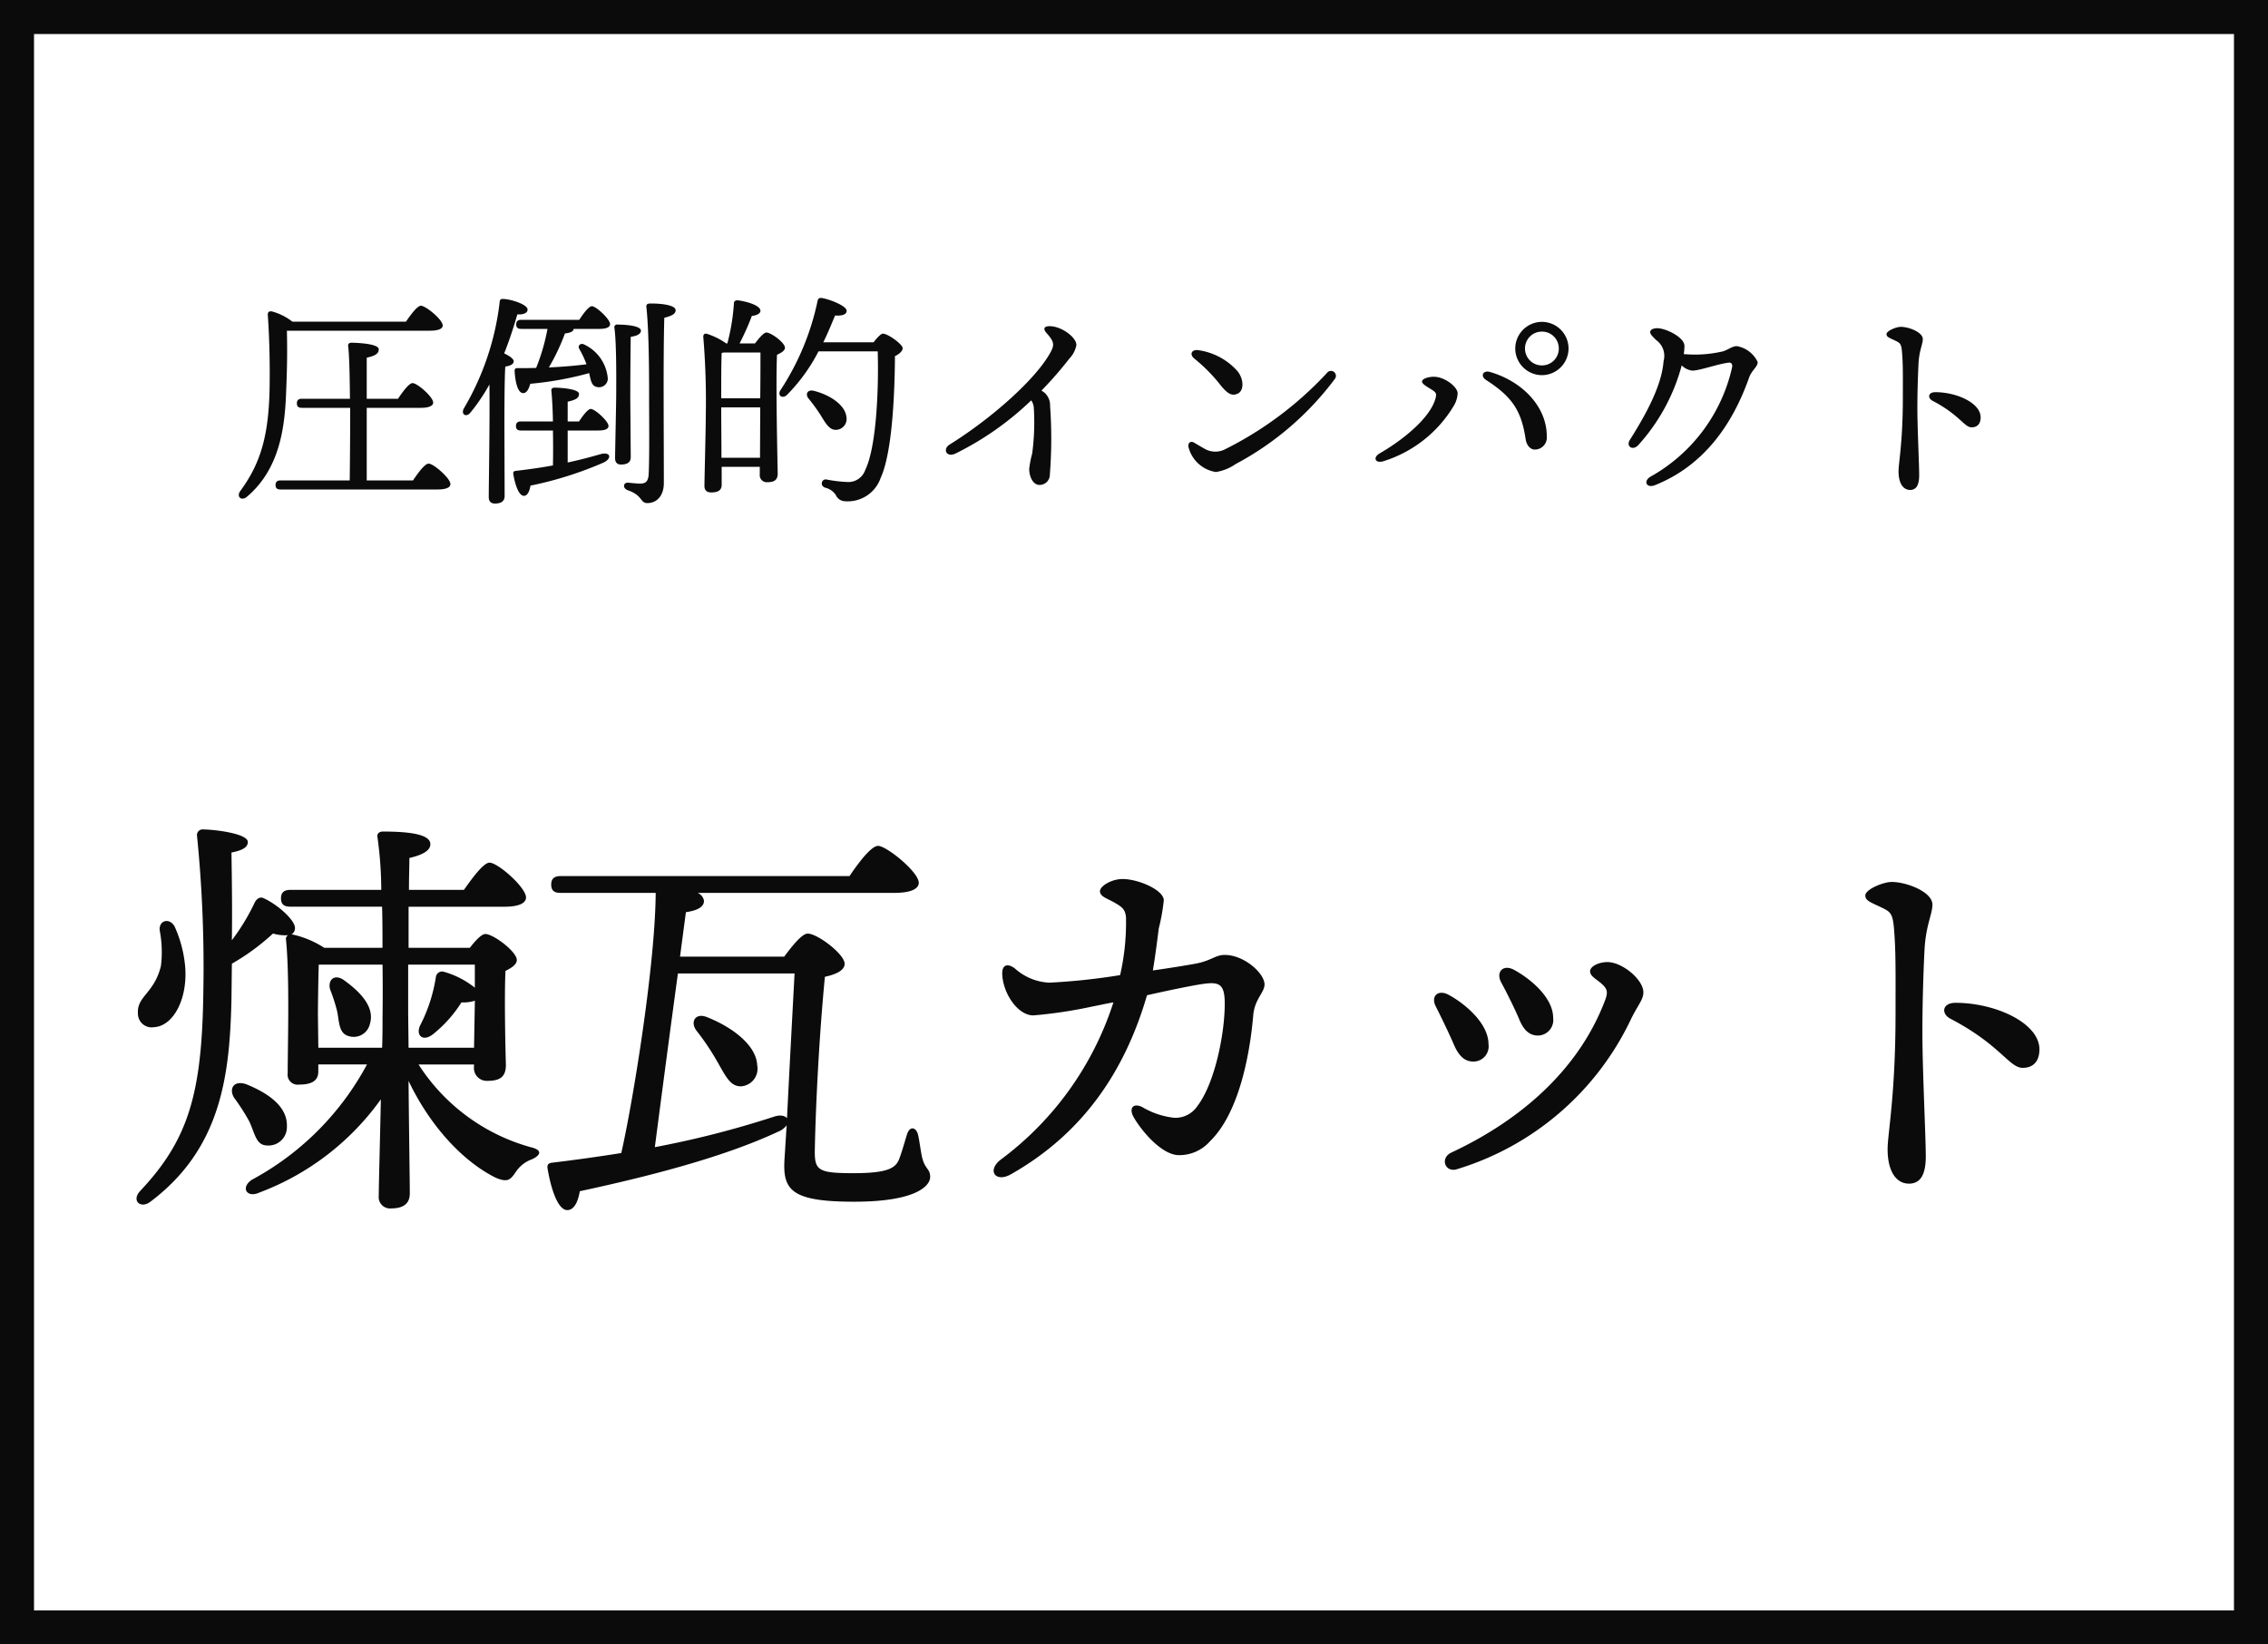
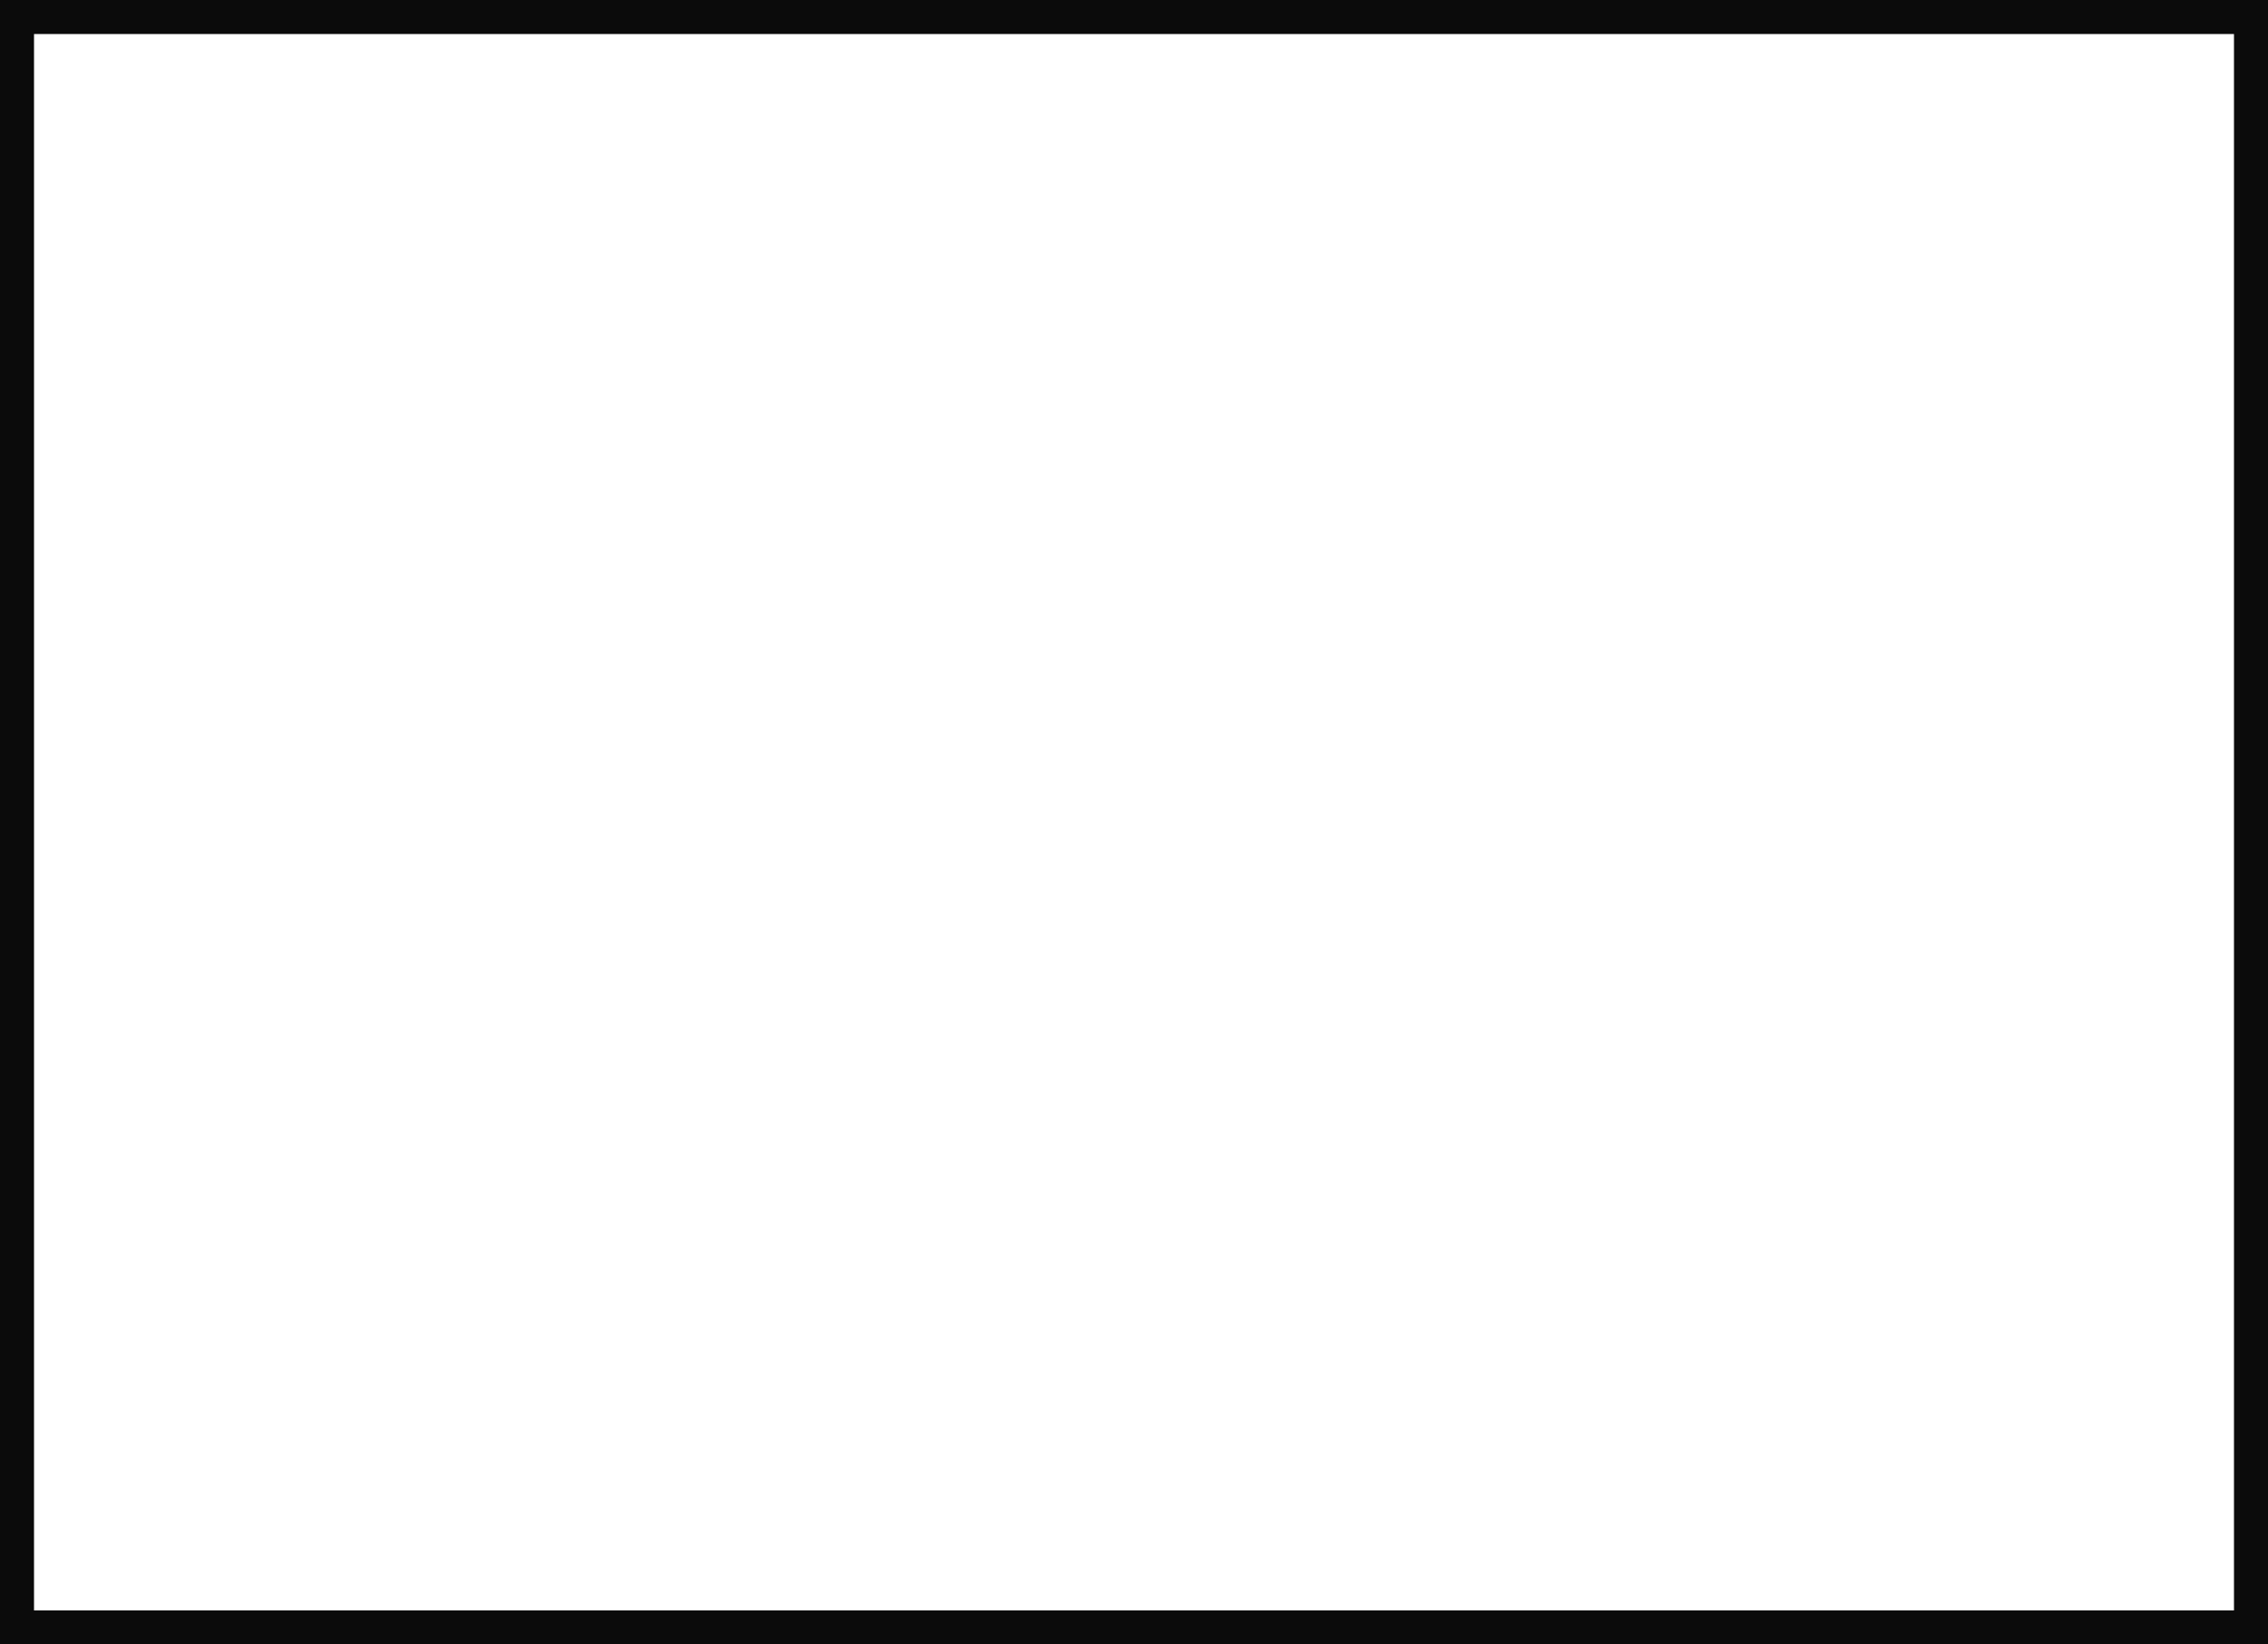
<svg xmlns="http://www.w3.org/2000/svg" width="200" height="145" viewBox="0 0 200 145">
  <defs>
    <style>.a,.d{fill:none;}.a{stroke:#0b0b0b;stroke-width:3px;}.b{fill:#0b0b0b;}.c{stroke:none;}</style>
  </defs>
  <g transform="translate(-490 -925)">
    <g class="a" transform="translate(490 925)">
      <rect class="c" width="200" height="145" />
      <rect class="d" x="1.5" y="1.5" width="197" height="142" />
    </g>
-     <path class="b" d="M-87.838-14.615A1.214,1.214,0,0,0-86.4-13.431c1.7-.111,2.923-2.479,2.738-5.217a10.878,10.878,0,0,0-.925-3.626c-.407-.814-1.406-.629-1.332.3a10.056,10.056,0,0,1,.111,3.145C-86.4-16.391-87.949-16.169-87.838-14.615ZM-76.479-3A1.622,1.622,0,0,0-74.7-4.662c.074-1.776-1.665-2.96-3.589-3.737-1.073-.37-1.554.37-1.073,1.184a18.489,18.489,0,0,1,1.332,2.072C-77.515-4.07-77.441-3.034-76.479-3Zm6.808-14.578c-.851-.592-1.443,0-1.221.814a15.2,15.2,0,0,1,.629,1.961c.185.962.148,1.887.962,2.146a1.468,1.468,0,0,0,1.924-1.073C-66.933-15.207-68.228-16.539-69.671-17.575Zm-2.294,3.034c0-.666.037-3.4.074-4.4h5.624c.037,2.405,0,4.366,0,4.995,0,.518,0,1.332-.037,2.331h-5.624Zm13.838-4.4v2.035a7.668,7.668,0,0,0-2.738-1.406.553.553,0,0,0-.7.481,13.942,13.942,0,0,1-1.406,4.292c-.37.888.3,1.406,1.147.74a11.276,11.276,0,0,0,2.516-2.812,3.286,3.286,0,0,0,1.184-.148l-.074,4.144h-5.772l-.037-3.034v-4.292Zm-.074,8.806v.185a1.13,1.13,0,0,0,1.147,1.258c1.036,0,1.665-.259,1.665-1.406-.037-1.221-.148-5.994-.037-8.288.518-.259,1-.555,1-.962,0-.74-2.072-2.294-2.775-2.294-.333,0-.888.592-1.369,1.221h-5.4V-24.05H-55.5c1.221,0,1.887-.3,1.887-.814,0-.888-2.479-3.071-3.219-3.071-.518,0-1.48,1.295-2.257,2.4h-4.847c0-1.184.037-2.183.037-2.812,1.11-.259,1.85-.629,1.85-1.221,0-.888-1.924-1.11-4.181-1.11-.333,0-.555.185-.481.518a34.235,34.235,0,0,1,.333,4.625h-8.029c-.481,0-.814.185-.814.74,0,.592.333.74.814.74h8.1c.037,1.184.037,2.442.037,3.626H-71.41a8.51,8.51,0,0,0-2.849-1.184H-74.3a.573.573,0,0,0,.3-.444c.185-.666-1.443-2.146-2.738-2.738-.333-.185-.666.074-.814.407a18.99,18.99,0,0,1-2,3.293c.037-2.7,0-5.328-.037-7.733.74-.148,1.443-.37,1.443-.925,0-.777-3.071-1.11-3.922-1.11a.5.5,0,0,0-.555.592,115.719,115.719,0,0,1,.555,13.653c-.111,9.028-1.295,13.1-5.587,17.649-.777.851.074,1.591.925.925,6.253-4.7,6.993-11.174,7.141-17.834l.037-3.145.185-.111a19.779,19.779,0,0,0,3.441-2.553,3.793,3.793,0,0,0,1.332.148.372.372,0,0,0-.185.407c.333,3.293.148,9.361.148,11.766a.883.883,0,0,0,1,1c1.11,0,1.7-.333,1.7-1.147v-.629h4.292A24.872,24.872,0,0,1-77.811.037c-1,.7-.407,1.628.7,1.11A23.153,23.153,0,0,0-66.415-7.067c-.074,3.7-.185,7.585-.185,8.51a1,1,0,0,0,1.073,1.11c1.184,0,1.665-.481,1.665-1.332,0-.962-.074-5.735-.111-9.916,1.887,3.959,4.773,7.1,7.7,8.547C-55.2.3-54.982,0-54.538-.629A2.857,2.857,0,0,1-53.1-1.776c.592-.259,1.147-.777-.111-1.073a17.2,17.2,0,0,1-9.879-7.289Zm20.535-4.181c-1.036-.407-1.48.444-.925,1.184a21.774,21.774,0,0,1,1.776,2.627c.777,1.332,1.184,2.331,2.183,2.294a1.558,1.558,0,0,0,1.406-1.85C-33.3-11.8-35.335-13.394-37.666-14.319Zm7.733-3.848c-.185,3.515-.481,8.954-.666,12.765-.185-.222-.592-.333-1.221-.111A84.24,84.24,0,0,1-42.254-2.849c.37-2.849,1.3-9.953,2.035-15.318Zm-10.1-1.48.518-3.922c1.036-.148,1.628-.481,1.591-1.036a.953.953,0,0,0-.555-.666h17.353c1.48,0,2.146-.37,2.146-.888,0-.962-2.849-3.256-3.589-3.256-.592,0-1.7,1.443-2.516,2.664H-50.579c-.481,0-.814.185-.814.74,0,.592.333.74.814.74h8.4c-.037,6.4-2.035,18.574-3.034,22.94-1.887.3-3.922.592-6.1.851-.3.037-.444.148-.407.481.333,2,.962,3.7,1.739,3.7.629,0,.962-.777,1.11-1.665,7.77-1.665,13.468-3.367,17.5-5.254a1.756,1.756,0,0,0,.74-.555l-.185,2.923c-.185,2.775.555,3.811,6.142,3.811,5.476,0,6.7-1.406,6.7-2.183s-.481-.629-.74-1.85c-.111-.555-.222-1.443-.333-1.887-.185-.7-.74-.74-.962-.037-.148.444-.407,1.406-.666,2.109-.3.851-.925,1.332-4.07,1.332-3.182,0-3.441-.259-3.4-2.146.074-3.7.37-9.842.888-15.17.851-.185,1.739-.518,1.739-1.147,0-.851-2.4-2.664-3.256-2.664-.518,0-1.443,1.184-2.072,2.035ZM7.992-19.8c-.814,0-1.184.518-2.59.777-.814.148-2.183.37-3.737.592.222-1.332.407-2.812.518-3.7a17.3,17.3,0,0,0,.444-2.479C2.627-25.53.37-26.492-1-26.492c-1,0-2,.629-2,1.073,0,.481.629.629,1.332,1.036.629.37.888.555.962,1.258a20.863,20.863,0,0,1-.518,5.106,56.256,56.256,0,0,1-6.253.666,4.877,4.877,0,0,1-3.034-1.258c-.592-.444-1.11-.37-1.11.444.037,1.739,1.369,3.7,2.738,3.7a40.166,40.166,0,0,0,5.18-.777c.592-.111,1.221-.259,1.887-.37A27.915,27.915,0,0,1-11.766-1.739c-1.221.962-.444,2.035.888,1.295,6.549-3.7,10.138-9.324,12.025-15.8,2.294-.518,4.477-.962,5.254-1.036,1.073-.111,1.517.111,1.591,1.369.111,2.442-.74,7.252-2.4,9.435A2.335,2.335,0,0,1,3.552-5.439,6.978,6.978,0,0,1,.7-6.4c-.814-.37-1.147.148-.74.888.666,1.184,2.479,3.367,4,3.367A3.592,3.592,0,0,0,6.7-3.367c2.442-2.368,3.478-7.252,3.811-11.063.111-1.48,1-2.035,1-2.775C11.507-18.167,9.731-19.8,7.992-19.8Zm25.493,1.3c-.925-.481-1.591.185-1.11,1.11.481.888,1.184,2.294,1.591,3.256.407,1,.925,1.443,1.665,1.443a1.37,1.37,0,0,0,1.332-1.554C36.963-16.058,34.928-17.723,33.485-18.5Zm6.734.148c0,.444.592.7,1.036,1.11.481.444.555.7.3,1.406-2.294,6.1-7.4,10.582-13.579,13.468-1,.481-.555,1.739.444,1.48A25.016,25.016,0,0,0,43.808-14.1c.629-1.3,1.11-1.739,1.11-2.405,0-1.11-1.85-2.664-3.182-2.664C41-19.166,40.219-18.8,40.219-18.352ZM27.75-16.28c-.962-.518-1.628.148-1.11,1.073.444.888,1.184,2.405,1.591,3.367.444,1,.962,1.443,1.7,1.443a1.338,1.338,0,0,0,1.332-1.517C31.265-13.764,29.193-15.5,27.75-16.28Zm39.072-9.953c-.777,0-2.331.666-2.331,1.184,0,.481.444.592,1.517,1.11.666.333.888.481,1,1.7.185,2.072.148,4.033.148,7.548,0,7.289-.7,10.619-.7,12.025,0,1.924.74,3.034,1.887,3.034.925,0,1.48-.666,1.48-2.405,0-1.7-.3-7.659-.3-10.952,0-2.294.074-4.995.185-7.215s.7-3.182.7-4.033C70.411-25.345,68.154-26.233,66.822-26.233ZM72-14.171c4.4,2.294,5.18,4.329,6.364,4.329,1.073,0,1.48-.74,1.48-1.628,0-2.331-3.885-4.107-7.4-4.107C71.262-15.577,71.151-14.615,72-14.171Z" transform="translate(590 1029)" />
-     <path class="b" d="M-62.1-13.84c.78,0,1.14-.18,1.14-.46,0-.52-1.5-1.74-1.92-1.74-.32,0-.88.76-1.32,1.4H-74.22a5.06,5.06,0,0,0-1.8-.9c-.26-.04-.4.06-.36.38.14,1.98.18,4.16.16,5.96C-76.26-4.64-77-2.18-78.8.28c-.4.54.12.94.6.5,2.98-2.54,3.34-6.38,3.44-9.44.08-1.86.1-3.42.06-5.18ZM-67.66-.64v-6.4h4.8c.68,0,1.06-.18,1.06-.46,0-.5-1.4-1.72-1.82-1.72-.3,0-.86.74-1.28,1.38h-2.76v-3.62c.62-.14,1.06-.3,1.06-.74,0-.52-2.08-.58-2.42-.58-.18,0-.3.1-.28.28.1.76.14,2.58.16,4.66h-4.24c-.26,0-.44.1-.44.4,0,.32.18.4.44.4h4.26c0,2.34-.02,4.84-.04,6.4h-6.1c-.26,0-.44.1-.44.4,0,.32.18.4.44.4h13.84c.76,0,1.14-.18,1.14-.48,0-.5-1.48-1.8-1.92-1.8-.34,0-.92.8-1.38,1.48Zm12.14-4.88c0-.7,0-4.12.08-5.16.42-.06.74-.2.74-.46,0-.24-.42-.5-.84-.7.5-1.26.88-2.46,1.16-3.44.56.04.94-.14.9-.46-.06-.42-1.42-.88-2.16-.9-.22-.02-.3.1-.3.3A23.849,23.849,0,0,1-59.1-6.98c-.28.54.24.82.6.34A16.584,16.584,0,0,0-56.84-9.1c.04,3.36-.06,8.62-.06,9.92,0,.38.18.58.54.58.58,0,.86-.22.86-.68Zm5.58.48h2.68c.58,0,.92-.12.92-.4,0-.42-1.2-1.5-1.56-1.5-.26,0-.68.56-1.04,1.1h-1V-7.58c.6-.14,1-.28,1-.68,0-.48-1.82-.56-2.16-.56-.18,0-.3.1-.28.28.06.56.12,1.56.14,2.7h-2.82c-.26,0-.44.1-.44.4,0,.32.18.4.44.4h2.82c.02,1.06.02,2.16,0,3.08-.98.18-2.08.34-3.28.48-.16.02-.24.08-.22.26.18,1.08.52,1.94.94,1.94.32,0,.5-.42.58-.9a32.2,32.2,0,0,0,6.46-2.04c.76-.38.58-.96-.26-.74-.84.24-1.8.5-2.92.74Zm-4.1-9.76c-.26,0-.44.1-.44.4,0,.32.18.4.44.4h2.32a17.972,17.972,0,0,1-1,3.44c-.54.02-1.08.02-1.66.02-.16,0-.24.06-.24.24.06,1.08.3,1.92.72,1.96.34.04.54-.38.66-.82a29.554,29.554,0,0,0,5.2-.94c.04.24.1.46.14.62.12.4.28.58.64.62a.773.773,0,0,0,.86-.74,3.634,3.634,0,0,0-2.04-3c-.38-.22-.64.1-.48.36a8.439,8.439,0,0,1,.64,1.36c-.92.12-2.04.22-3.32.28a18.5,18.5,0,0,0,1.42-3c.38-.04.76-.14.76-.4h2.3c.56,0,.92-.14.92-.42,0-.44-1.24-1.58-1.6-1.58-.28,0-.74.62-1.12,1.2Zm9.66,12.12c0-.6-.04-4.84-.04-5.6,0-.68.02-4.1.04-5.02.56-.08.9-.26.9-.54,0-.44-1.34-.54-2.08-.54a.231.231,0,0,0-.26.28c.2,1.38.16,5.04.16,5.8,0,.84-.1,5.14-.1,5.7,0,.36.18.56.52.56C-44.68-2.04-44.38-2.24-44.38-2.68Zm1.76-13.56c-.3,0-.4.08-.38.32.24,2.14.24,6.32.24,7.8,0,2.08.04,5.54-.04,6.96-.04.62-.28.8-.74.8-.28,0-.64-.04-1.08-.08-.42-.02-.5.48-.04.66,1.36.46,1.1,1.14,1.74,1.14.84,0,1.46-.64,1.46-1.78,0-4.76-.06-11.08.04-14.56.64-.16,1-.34,1-.66C-40.42-16.06-41.48-16.24-42.62-16.24Zm6.24,13.6c0-1.5-.02-3.26-.02-4.06v-.38h3.44l-.02,4.44Zm-.02-5.24c0-1.4,0-3.2.04-4l.2-.04h3.22c0,.82,0,2.36-.02,4.04Zm1.62-4.84a22.638,22.638,0,0,0,1.08-2.42c.36-.04.74-.18.76-.44.02-.44-1-.8-1.98-.94-.22-.02-.38.1-.36.26a18.28,18.28,0,0,1-.58,3.54h-.1a6.283,6.283,0,0,0-1.68-.84c-.24-.08-.36.08-.34.28a67.924,67.924,0,0,1,.22,6.82c0,1.22-.12,5.72-.12,6.32,0,.36.2.56.6.56.64,0,.92-.22.92-.68V-1.84H-33v.68a.616.616,0,0,0,.64.68c.56,0,.94-.14.94-.76-.02-1.24-.18-8.1-.06-10.48.36-.16.7-.36.7-.62,0-.44-1.22-1.34-1.64-1.34-.24,0-.68.54-1,.96Zm8.54,7.62a.961.961,0,0,0,.88-1.14c-.12-1.08-1.5-1.96-2.88-2.3-.58-.14-.76.32-.46.68a15.345,15.345,0,0,1,1.1,1.52C-27.14-5.58-26.82-5.06-26.24-5.1Zm-1.16-7.72c.44-.88.76-1.7,1.04-2.36.62.04,1.02-.08,1.02-.42,0-.42-1.46-1-2.16-1.12-.28-.04-.36.06-.4.24a22.866,22.866,0,0,1-3.3,7.92c-.26.5.26.74.62.36a15.642,15.642,0,0,0,2.76-3.82h5.22c.1,3.36-.12,8.46-1.1,10.46A1.573,1.573,0,0,1-25.3-.5a12.254,12.254,0,0,1-1.82-.22.338.338,0,0,0-.4.26c-.04.16,0,.34.28.46a1.542,1.542,0,0,1,.94.64.922.922,0,0,0,.86.56,3.07,3.07,0,0,0,3.1-2.06c1.06-2.32,1.24-7.74,1.26-10.74.4-.18.68-.46.68-.7,0-.34-1.3-1.28-1.74-1.28-.18,0-.54.38-.82.76Zm22.32.24c0-.68-1.32-1.66-2.36-1.66-.48,0-.62.22-.26.62.66.74.7,1.02.34,1.68-1.28,2.36-5.18,5.82-8.9,8.14-.64.4-.28,1.16.5.8a26.584,26.584,0,0,0,6.7-4.7,1.369,1.369,0,0,1,.22.6A20.659,20.659,0,0,1-8.98-3a8.635,8.635,0,0,0-.26,1.34c0,.68.32,1.42.92,1.42a.909.909,0,0,0,.9-.92A40.786,40.786,0,0,0-7.4-7.22a1.473,1.473,0,0,0-.5-1.16,2.926,2.926,0,0,0-.26-.18A33.213,33.213,0,0,0-5.7-11.38,2.321,2.321,0,0,0-5.08-12.58Zm10.4,1.2a14.279,14.279,0,0,1,2.2,2.2c.74.96,1.12,1.1,1.6.9.62-.26.56-1.32,0-2A5.676,5.676,0,0,0,5.7-12.12C5.08-12.22,4.86-11.76,5.32-11.38Zm-.04,7.4c-.28-.16-.54.02-.48.38A2.959,2.959,0,0,0,7.22-1.38a4.169,4.169,0,0,0,1.74-.7A26.345,26.345,0,0,0,17.72-9.6a.436.436,0,0,0-.7-.52A31.253,31.253,0,0,1,8.06-3.4a1.887,1.887,0,0,1-1.7.04C6.08-3.5,5.56-3.82,5.28-3.98ZM25.4-9.36c0,.24.52.5.86.72s.42.32.36.64c-.36,1.68-2.68,3.66-4.96,4.98-.62.36-.4.92.36.68A11.055,11.055,0,0,0,28.2-7.22a2.318,2.318,0,0,0,.34-1.1c0-.56-1.14-1.46-2.1-1.46C25.94-9.78,25.4-9.6,25.4-9.36Zm6-.84c-.6-.18-.9.34-.36.7,2.36,1.52,3.12,2.74,3.5,5.24.1.62.48.9.8.9A1.06,1.06,0,0,0,36.4-4.54C36.4-7.12,34.28-9.36,31.4-10.2Zm4.58.28a2.36,2.36,0,0,0,2.34-2.36,2.356,2.356,0,0,0-2.34-2.34,2.36,2.36,0,0,0-2.36,2.34A2.364,2.364,0,0,0,35.98-9.92Zm0-.86a1.485,1.485,0,0,1-1.5-1.5,1.481,1.481,0,0,1,1.5-1.48,1.477,1.477,0,0,1,1.48,1.48A1.481,1.481,0,0,1,35.98-10.78Zm17.18-1.7c-.46,0-.88.42-1.4.5a10.8,10.8,0,0,1-3.28.2,4.759,4.759,0,0,0,.06-.72c0-.76-1.64-1.56-2.4-1.56-.38,0-.62.14-.62.34,0,.18.14.32.52.7a1.715,1.715,0,0,1,.66,1.86c-.16,2.1-1.44,4.52-2.98,6.96-.34.54.22.96.72.48a17.009,17.009,0,0,0,3.86-7.06,1.594,1.594,0,0,0,.92.46c.66,0,2.08-.54,3.18-.7.26-.04.4.1.34.42A14.743,14.743,0,0,1,45.6-1c-.74.4-.42,1.08.34.78,4.6-1.84,6.98-5.76,8.3-9.48.24-.68.76-.94.76-1.38A2.518,2.518,0,0,0,53.16-12.48Zm14.46-1.7c-.42,0-1.26.36-1.26.64,0,.26.24.32.82.6.36.18.48.26.54.92.1,1.12.08,2.18.08,4.08,0,3.94-.38,5.74-.38,6.5,0,1.04.4,1.64,1.02,1.64.5,0,.8-.36.8-1.3,0-.92-.16-4.14-.16-5.92,0-1.24.04-2.7.1-3.9s.38-1.72.38-2.18C69.56-13.7,68.34-14.18,67.62-14.18Zm2.8,6.52c2.38,1.24,2.8,2.34,3.44,2.34.58,0,.8-.4.8-.88,0-1.26-2.1-2.22-4-2.22C70.02-8.42,69.96-7.9,70.42-7.66Z" transform="translate(590 968)" />
  </g>
</svg>